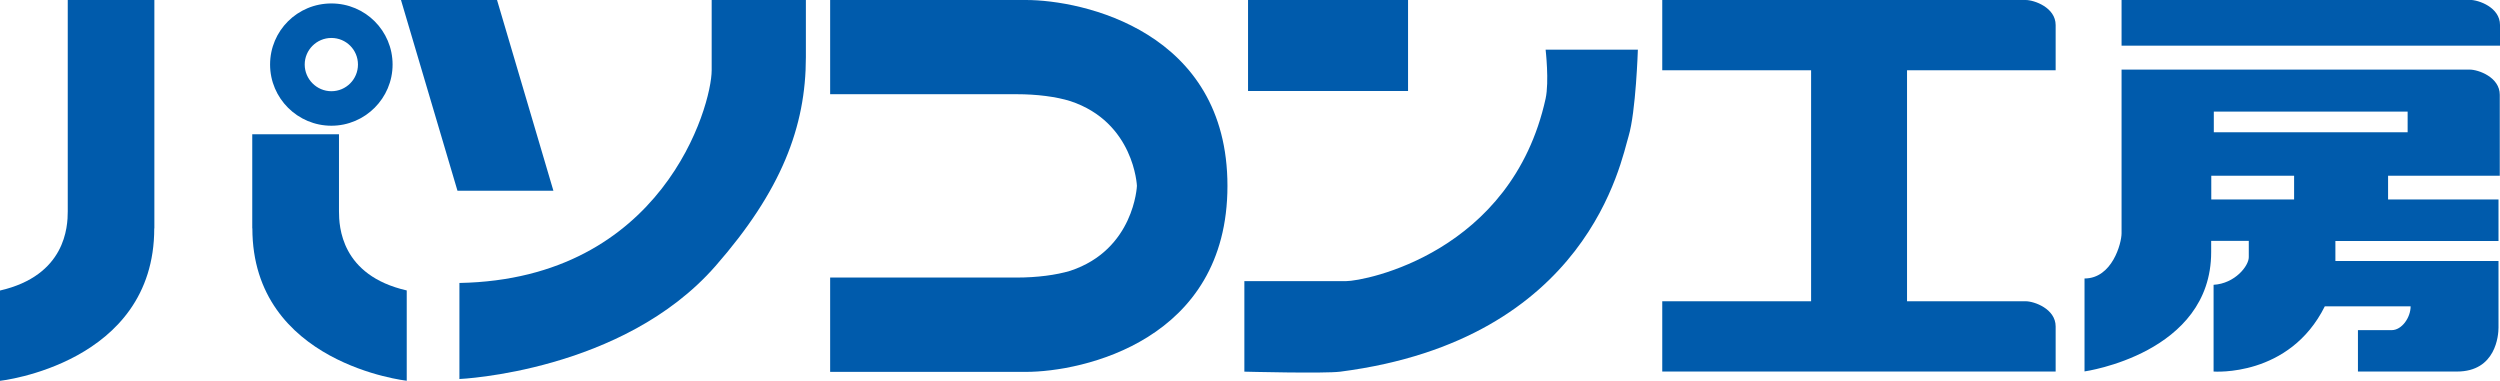
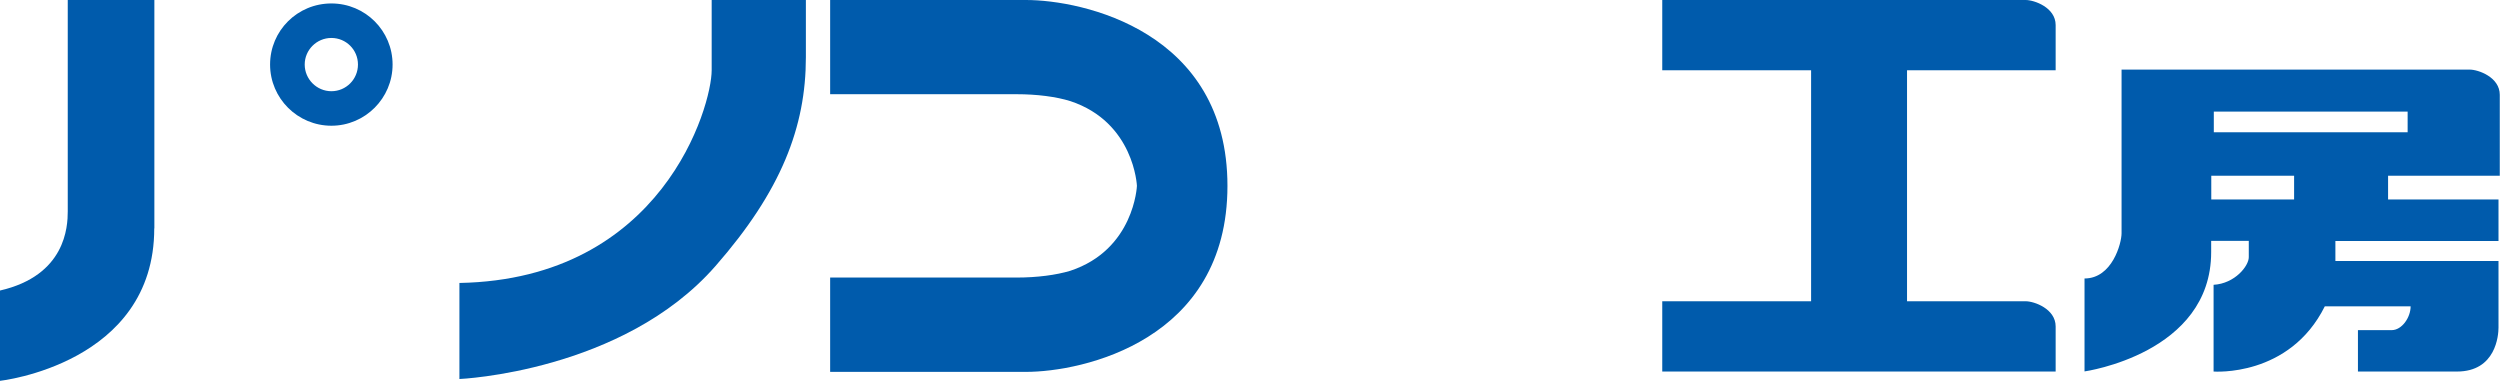
<svg xmlns="http://www.w3.org/2000/svg" id="_レイヤー_2" data-name="レイヤー 2" viewBox="0 0 217.34 33.11">
  <defs>
    <style>
      .cls-1 {
        fill: #005bac;
        stroke-width: 0px;
      }
    </style>
  </defs>
  <g id="_レイヤー_1-2" data-name="レイヤー 1">
    <g>
      <path class="cls-1" d="M13.42,19.85V0h-7.53v18.38c0,1.31-.17,5.57-5.9,6.88v7.85s13.42-1.47,13.42-13.25Z" />
-       <path class="cls-1" d="M21.93,19.85v-8.18h7.54v6.7c0,1.31.16,5.57,5.89,6.88v7.85s-13.42-1.47-13.42-13.25Z" />
      <path class="cls-1" d="M23.48,5.61c0-2.94,2.38-5.31,5.33-5.31s5.32,2.38,5.32,5.31-2.39,5.32-5.32,5.32-5.33-2.38-5.33-5.32M28.81,7.93c1.28,0,2.31-1.04,2.31-2.32s-1.03-2.31-2.31-2.31-2.32,1.04-2.32,2.31,1.04,2.32,2.32,2.32Z" />
-       <polygon class="cls-1" points="48.11 16.58 43.21 0 34.86 0 39.77 16.58 48.11 16.58" />
      <path class="cls-1" d="M70.05,0h-8.18v6.11c0,3.11-4.26,18.16-21.93,18.49v8.35s14.2-.61,22.26-9.82c5.73-6.54,7.86-12.11,7.86-18.16V0Z" />
      <path class="cls-1" d="M89.19,0h-17.02v8.19h16.2c1.8,0,3.46.22,4.68.6,5.56,1.84,5.79,7.37,5.79,7.37,0,0-.23,5.54-5.79,7.38-1.23.37-2.88.59-4.68.59h-16.2v8.2h17.02c4.91,0,17.52-2.71,17.52-16.17S94.1,0,89.19,0Z" />
-       <rect class="cls-1" x="108.5" width="13.91" height="7.91" />
-       <path class="cls-1" d="M108.18,32.3v-7.86h8.84c1.64,0,14.4-2.46,17.35-15.87.32-1.48,0-4.25,0-4.25h8.02s-.17,5.39-.81,7.53c-.66,2.12-3.45,17.67-25.05,20.46-1.38.18-8.34,0-8.34,0Z" />
      <path class="cls-1" d="M178.71,6.11v-3.93c0-1.53-1.86-2.18-2.61-2.18h-31.59v6.11h12.94v20.08h-12.94v6.11h34.2v-3.92c0-1.53-1.86-2.19-2.61-2.19h-10.31V6.11h12.93Z" />
      <g>
-         <path class="cls-1" d="M214.72,0h-30.28v3.97h32.9v-1.8c0-1.53-1.86-2.18-2.62-2.18Z" />
        <path class="cls-1" d="M214.72,6.05h-30.28v14.23c0,.88-.82,3.93-3.22,3.93v8.08s11.01-1.54,11.01-10.37v-.98h3.27v1.42c0,.76-1.2,2.29-3.06,2.4v7.54s6.59.52,9.67-5.67h7.46c0,.98-.77,2.07-1.64,2.07h-2.94v3.6h8.61c3.39,0,3.61-3.16,3.61-3.82v-5.79h-14.18v-1.74h14.18v-3.61h-9.6v-2.06h9.71v-7.04c0-1.53-1.86-2.19-2.62-2.19M199.44,17.34h-7.2v-2.06h7.2v2.06M209.31,11.5h-16.85v-1.8h16.85v1.8Z" />
      </g>
    </g>
  </g>
</svg>